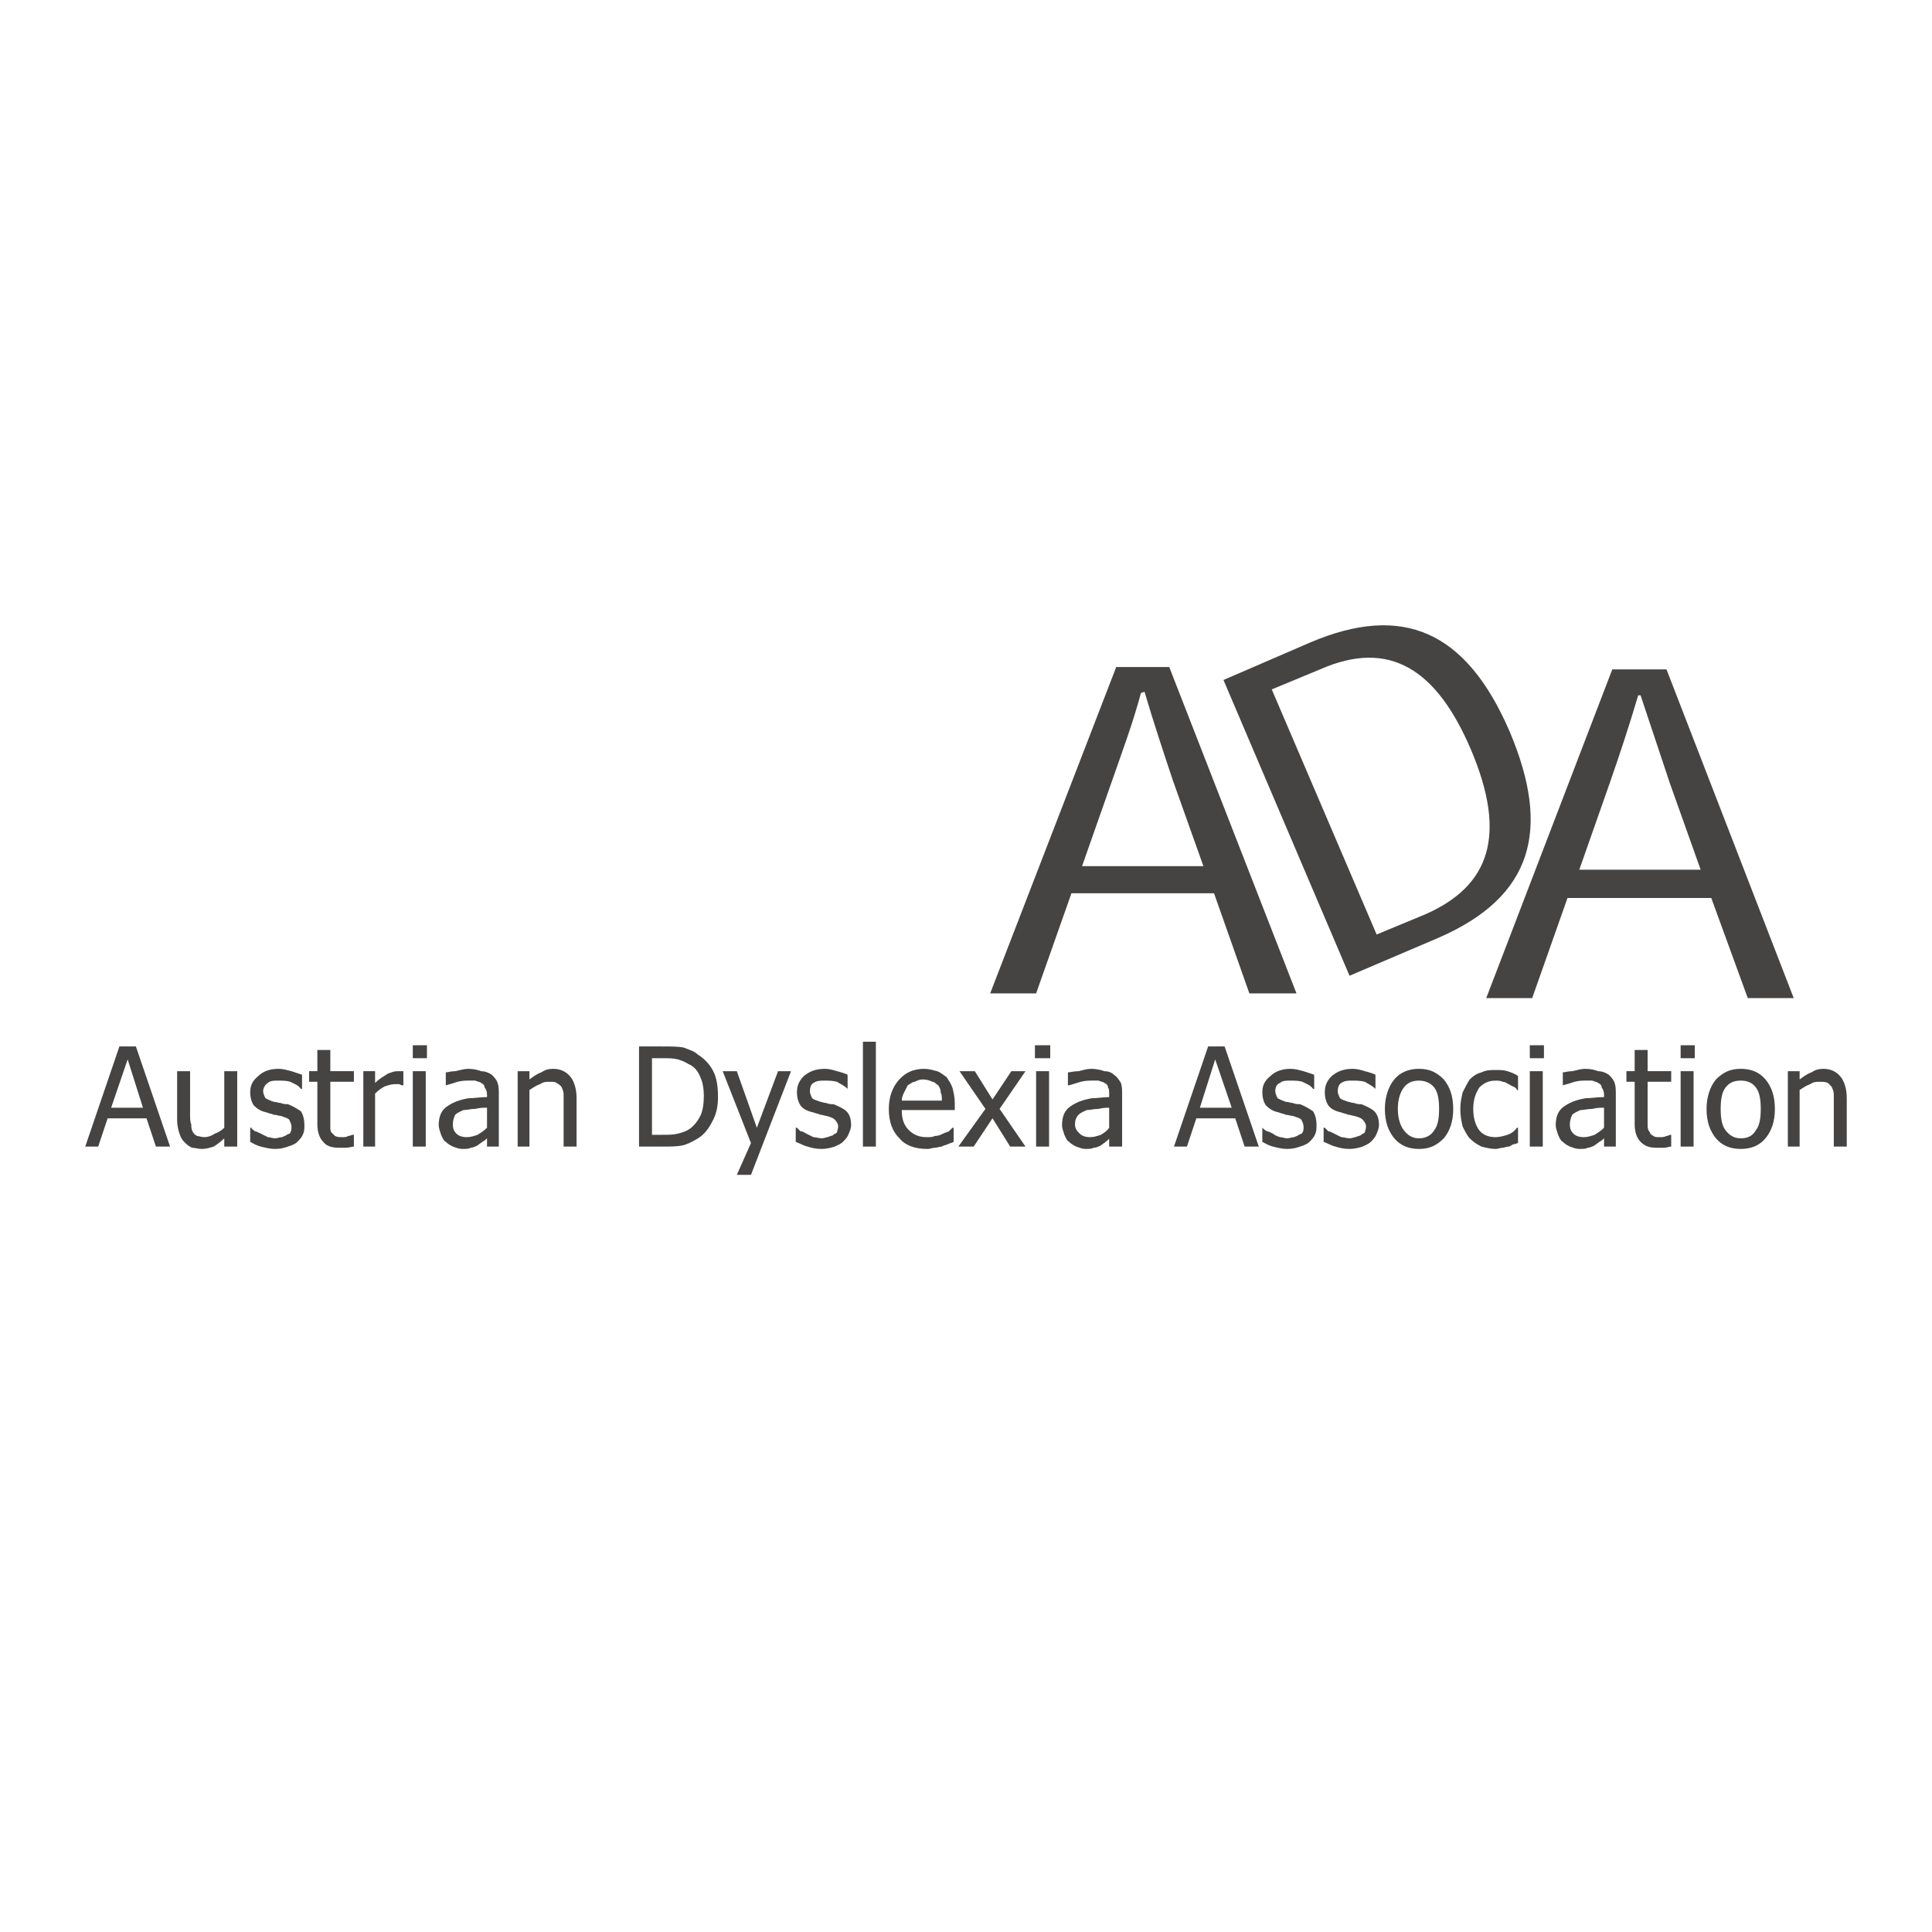
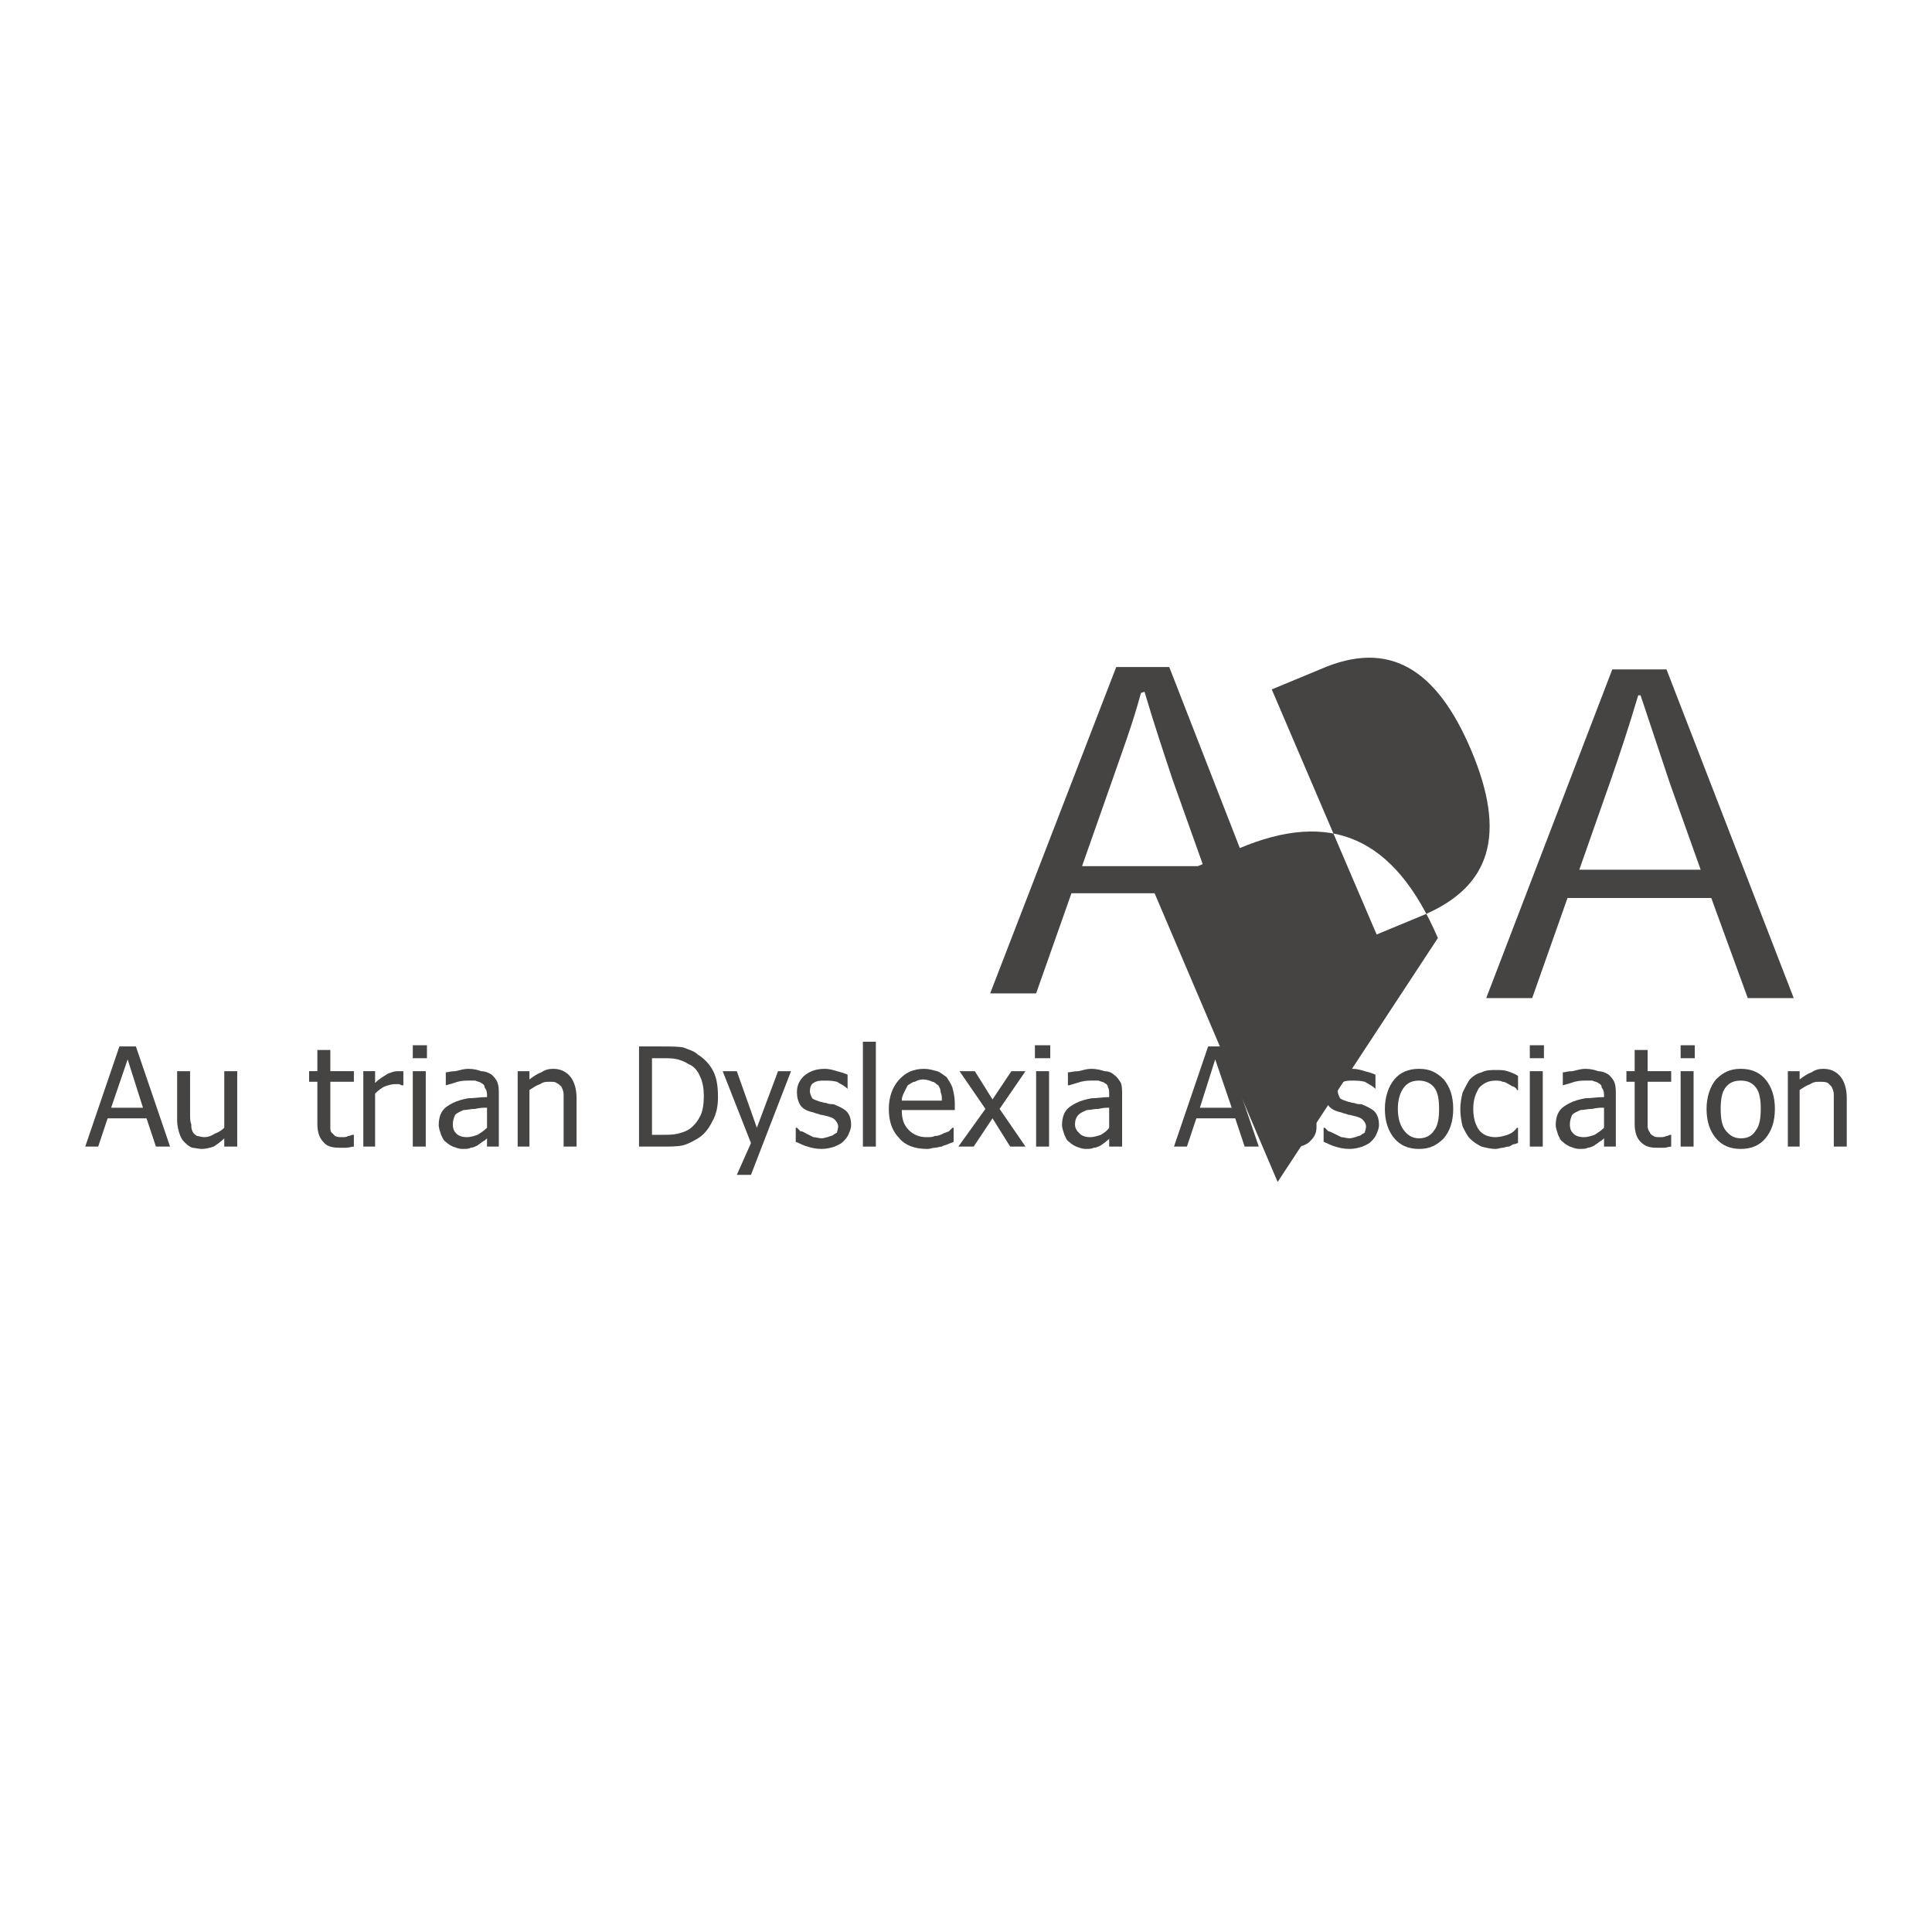
<svg xmlns="http://www.w3.org/2000/svg" version="1.0" id="Layer_1" x="0px" y="0px" width="192.756px" height="192.756px" viewBox="0 0 192.756 192.756" enable-background="new 0 0 192.756 192.756" xml:space="preserve">
  <g>
    <polygon fill-rule="evenodd" clip-rule="evenodd" fill="#FFFFFF" points="0,0 192.756,0 192.756,192.756 0,192.756 0,0  " />
    <path fill-rule="evenodd" clip-rule="evenodd" fill="#464443" d="M9.797,114.396l0.941-2.821h3.879l0.94,2.821h1.411l-3.409-9.992   h-1.646l-3.409,9.992H9.797L9.797,114.396z M11.09,110.516l1.646-4.819l1.528,4.819H11.09L11.09,110.516z" />
    <path fill-rule="evenodd" clip-rule="evenodd" fill="#464443" d="M23.669,106.872h-1.293v5.643c-0.235,0.235-0.588,0.47-0.94,0.588   c-0.353,0.234-0.706,0.353-1.058,0.353c-0.235,0-0.588-0.118-0.706-0.118c-0.235-0.117-0.353-0.234-0.47-0.47   s-0.118-0.47-0.118-0.705c-0.118-0.235-0.118-0.588-0.118-0.94v-4.35h-1.293v4.938c0,0.47,0.118,0.94,0.235,1.293   c0.117,0.353,0.235,0.588,0.47,0.822c0.235,0.235,0.47,0.471,0.823,0.588c0.235,0,0.587,0.118,0.94,0.118   c0.353,0,0.823-0.118,1.176-0.235c0.353-0.235,0.705-0.471,1.058-0.823v0.823h1.293V106.872L23.669,106.872z" />
-     <path fill-rule="evenodd" clip-rule="evenodd" fill="#464443" d="M28.724,114.396c0.353-0.118,0.706-0.235,0.94-0.471   c0.235-0.234,0.471-0.47,0.588-0.822c0.118-0.235,0.118-0.588,0.118-0.823c0-0.588-0.118-1.058-0.353-1.411   c-0.353-0.234-0.705-0.47-1.293-0.705c-0.235,0-0.47,0-0.705-0.117c-0.235,0-0.47-0.118-0.706-0.118   c-0.353-0.117-0.588-0.234-0.823-0.353c-0.118-0.234-0.235-0.47-0.235-0.705c0-0.353,0.235-0.705,0.47-0.823   c0.235-0.234,0.588-0.234,1.058-0.234c0.353,0,0.823,0,1.176,0.117c0.47,0.235,0.823,0.353,1.058,0.705h0.118v-1.41   c-0.353-0.117-0.706-0.235-1.058-0.353c-0.471-0.118-0.823-0.235-1.293-0.235c-0.823,0-1.528,0.235-1.998,0.705   c-0.588,0.471-0.823,0.94-0.823,1.646c0,0.47,0.118,0.939,0.353,1.293c0.353,0.353,0.706,0.587,1.293,0.705   c0.235,0.117,0.471,0.117,0.706,0.235c0.353,0,0.47,0.117,0.706,0.117c0.353,0.117,0.705,0.235,0.823,0.353   c0.118,0.235,0.235,0.471,0.235,0.706c0,0.234,0,0.47-0.118,0.587c0,0.118-0.118,0.118-0.353,0.235   c-0.117,0.117-0.235,0.117-0.47,0.235c-0.235,0-0.471,0.117-0.706,0.117s-0.47-0.117-0.706-0.117   c-0.235-0.118-0.47-0.235-0.705-0.353c-0.235-0.118-0.471-0.235-0.588-0.235c-0.118-0.117-0.353-0.235-0.353-0.353h-0.118v1.41   c0.235,0.118,0.587,0.353,1.058,0.471c0.47,0.117,0.94,0.235,1.411,0.235C28.019,114.631,28.371,114.513,28.724,114.396   L28.724,114.396L28.724,114.396z" />
    <path fill-rule="evenodd" clip-rule="evenodd" fill="#464443" d="M34.484,114.513c0.352,0,0.587-0.117,0.823-0.117v-1.176h-0.118   c-0.118,0-0.235,0.117-0.47,0.117c-0.118,0.118-0.353,0.118-0.588,0.118s-0.47,0-0.705-0.118c-0.118-0.117-0.235-0.234-0.353-0.353   c-0.117-0.117-0.117-0.353-0.117-0.587c0-0.235,0-0.471,0-0.823v-3.645h2.351v-1.058h-2.351v-2.116h-1.293v2.116H30.84v1.058h0.823   v4.232c0,0.822,0.235,1.41,0.588,1.763c0.353,0.471,0.94,0.588,1.646,0.588C34.014,114.513,34.249,114.513,34.484,114.513   L34.484,114.513L34.484,114.513z" />
    <path fill-rule="evenodd" clip-rule="evenodd" fill="#464443" d="M40.244,106.872c-0.117,0-0.235,0-0.235,0   c-0.118,0-0.235,0-0.353,0c-0.352,0-0.587,0.117-0.94,0.235c-0.353,0.234-0.823,0.47-1.293,0.939v-1.175h-1.175v7.523h1.175v-5.29   c0.353-0.353,0.706-0.588,0.94-0.705c0.353-0.118,0.706-0.235,1.058-0.235c0.118,0,0.353,0,0.353,0   c0.118,0,0.235,0.117,0.353,0.117h0.117V106.872L40.244,106.872z" />
    <path fill-rule="evenodd" clip-rule="evenodd" fill="#464443" d="M42.478,106.872h-1.293v7.523h1.293V106.872L42.478,106.872z    M42.596,104.285h-1.411v1.293h1.411V104.285L42.596,104.285z" />
    <path fill-rule="evenodd" clip-rule="evenodd" fill="#464443" d="M47.65,113.22c-0.353,0.117-0.705,0.235-1.058,0.235   c-0.47,0-0.823-0.118-1.058-0.353c-0.235-0.235-0.353-0.471-0.353-0.94c0-0.353,0.118-0.706,0.235-0.94   c0.235-0.235,0.588-0.354,0.823-0.471c0.353,0,0.706-0.117,1.176-0.117c0.47-0.118,0.823-0.118,1.175-0.118v1.999   C48.238,112.867,48.003,112.984,47.65,113.22L47.65,113.22L47.65,113.22z M48.591,114.396h1.176v-5.173c0-0.47,0-0.822-0.118-1.176   c-0.118-0.353-0.353-0.588-0.588-0.822c-0.353-0.235-0.706-0.353-1.058-0.353c-0.353-0.118-0.706-0.235-1.293-0.235   c-0.353,0-0.823,0.117-1.293,0.235c-0.47,0-0.705,0.117-0.94,0.117v1.293l0,0c0.47-0.117,0.823-0.235,1.175-0.353   c0.47-0.117,0.823-0.117,1.058-0.117s0.47,0,0.706,0c0.235,0.117,0.47,0.117,0.588,0.234c0.235,0.118,0.352,0.235,0.352,0.471   c0.118,0.117,0.235,0.353,0.235,0.705v0.235c-0.705,0-1.293,0.117-1.881,0.117c-0.588,0.118-1.058,0.235-1.528,0.471   c-0.47,0.235-0.823,0.47-1.058,0.822c-0.235,0.354-0.353,0.823-0.353,1.411c0,0.235,0.118,0.588,0.235,0.94   c0.118,0.235,0.235,0.588,0.47,0.705c0.235,0.235,0.47,0.353,0.705,0.471c0.353,0.117,0.588,0.235,0.94,0.235s0.706,0,0.823-0.118   c0.235,0,0.47-0.117,0.705-0.235c0.118-0.117,0.353-0.234,0.47-0.353c0.235-0.117,0.353-0.234,0.47-0.353V114.396L48.591,114.396z" />
    <path fill-rule="evenodd" clip-rule="evenodd" fill="#464443" d="M57.525,109.575c0-0.94-0.235-1.646-0.588-2.116   c-0.47-0.587-1.058-0.822-1.764-0.822c-0.47,0-0.823,0.117-1.175,0.353c-0.353,0.118-0.705,0.353-1.175,0.705v-0.822h-1.176v7.523   h1.176v-5.643c0.352-0.235,0.705-0.471,1.058-0.588c0.353-0.235,0.588-0.235,0.94-0.235s0.588,0,0.706,0.117   c0.235,0.118,0.353,0.235,0.47,0.354c0.118,0.234,0.235,0.47,0.235,0.822c0,0.235,0,0.588,0,0.94v4.232h1.293V109.575   L57.525,109.575z" />
    <path fill-rule="evenodd" clip-rule="evenodd" fill="#464443" d="M71.162,106.872c-0.353-0.706-0.94-1.294-1.528-1.646   c-0.353-0.353-0.823-0.47-1.411-0.705c-0.47-0.117-1.293-0.117-2.233-0.117h-2.233v9.992h2.351c0.706,0,1.411,0,1.999-0.118   c0.47-0.117,0.94-0.353,1.528-0.705s1.058-0.94,1.411-1.646c0.47-0.823,0.587-1.646,0.587-2.469   C71.632,108.4,71.515,107.577,71.162,106.872L71.162,106.872L71.162,106.872z M69.869,111.339c-0.235,0.471-0.588,0.94-1.059,1.293   c-0.353,0.235-0.705,0.353-1.175,0.471c-0.47,0.117-0.94,0.117-1.528,0.117h-1.058v-7.642h1.058c0.588,0,1.058,0,1.528,0.118   c0.353,0.117,0.705,0.235,1.058,0.47c0.588,0.235,0.941,0.706,1.176,1.293c0.235,0.471,0.353,1.176,0.353,1.882   C70.222,110.163,70.104,110.868,69.869,111.339L69.869,111.339L69.869,111.339z" />
    <polygon fill-rule="evenodd" clip-rule="evenodd" fill="#464443" points="77.627,106.872 75.512,112.515 73.513,106.872    72.103,106.872 74.924,114.043 73.513,117.217 74.924,117.217 78.921,106.872 77.627,106.872  " />
    <path fill-rule="evenodd" clip-rule="evenodd" fill="#464443" d="M83.271,114.396c0.235-0.118,0.587-0.235,0.823-0.471   c0.235-0.234,0.47-0.47,0.588-0.822c0.117-0.235,0.235-0.588,0.235-0.823c0-0.588-0.118-1.058-0.47-1.411   c-0.235-0.234-0.705-0.47-1.293-0.705c-0.235,0-0.471,0-0.706-0.117c-0.235,0-0.47-0.118-0.588-0.118   c-0.353-0.117-0.705-0.234-0.822-0.353c-0.118-0.234-0.235-0.47-0.235-0.705c0-0.353,0.117-0.705,0.353-0.823   c0.353-0.234,0.705-0.234,1.058-0.234c0.47,0,0.823,0,1.293,0.117c0.353,0.235,0.706,0.353,1.058,0.705l0,0v-1.41   c-0.235-0.117-0.588-0.235-1.058-0.353c-0.353-0.118-0.823-0.235-1.175-0.235c-0.94,0-1.528,0.235-2.116,0.705   c-0.471,0.471-0.706,0.94-0.706,1.646c0,0.47,0.118,0.939,0.353,1.293c0.235,0.353,0.705,0.587,1.293,0.705   c0.235,0.117,0.47,0.117,0.705,0.235c0.235,0,0.471,0.117,0.588,0.117c0.47,0.117,0.706,0.235,0.823,0.353   c0.235,0.235,0.353,0.471,0.353,0.706c0,0.234-0.118,0.47-0.118,0.587c-0.118,0.118-0.235,0.118-0.353,0.235   s-0.353,0.117-0.588,0.235c-0.118,0-0.353,0.117-0.588,0.117s-0.587-0.117-0.823-0.117c-0.235-0.118-0.47-0.235-0.706-0.353   c-0.235-0.118-0.353-0.235-0.587-0.235c-0.118-0.117-0.235-0.235-0.353-0.353h-0.118v1.41c0.353,0.118,0.706,0.353,1.176,0.471   c0.353,0.117,0.823,0.235,1.411,0.235C82.447,114.631,82.917,114.513,83.271,114.396L83.271,114.396z" />
    <polygon fill-rule="evenodd" clip-rule="evenodd" fill="#464443" points="87.385,103.933 86.092,103.933 86.092,114.396    87.385,114.396 87.385,103.933  " />
    <path fill-rule="evenodd" clip-rule="evenodd" fill="#464443" d="M93.263,114.513c0.235,0,0.47-0.117,0.705-0.117   c0.118-0.118,0.353-0.118,0.588-0.235c0.235-0.117,0.353-0.117,0.588-0.235v-1.41h-0.118c-0.118,0.117-0.235,0.235-0.353,0.353   c-0.235,0.117-0.353,0.117-0.588,0.235c-0.235,0.117-0.47,0.234-0.823,0.234c-0.235,0.118-0.47,0.118-0.823,0.118   c-0.706,0-1.293-0.235-1.764-0.705c-0.47-0.471-0.705-1.059-0.705-1.999h5.29v-0.705c0-0.588-0.118-1.058-0.235-1.528   c-0.118-0.353-0.353-0.705-0.588-1.059c-0.353-0.234-0.588-0.47-0.94-0.587c-0.47-0.118-0.823-0.235-1.293-0.235   c-1.058,0-1.881,0.353-2.586,1.176c-0.588,0.705-0.94,1.646-0.94,2.821c0,1.293,0.353,2.233,1.059,2.938   c0.587,0.705,1.528,1.059,2.821,1.059C92.792,114.631,93.027,114.513,93.263,114.513L93.263,114.513L93.263,114.513z    M89.971,109.811c0-0.353,0.118-0.588,0.235-0.822c0.118-0.235,0.235-0.471,0.353-0.706c0.235-0.117,0.471-0.353,0.706-0.353   c0.235-0.117,0.47-0.235,0.823-0.235c0.353,0,0.706,0.118,0.94,0.235c0.235,0,0.353,0.235,0.588,0.353   c0.118,0.235,0.235,0.353,0.235,0.706c0.118,0.234,0.118,0.47,0.118,0.822H89.971L89.971,109.811z" />
    <polygon fill-rule="evenodd" clip-rule="evenodd" fill="#464443" points="99.729,110.634 102.314,106.872 100.904,106.872    99.023,109.693 97.26,106.872 95.731,106.872 98.317,110.634 95.614,114.396 97.142,114.396 99.023,111.574 100.786,114.396    102.314,114.396 99.729,110.634  " />
    <path fill-rule="evenodd" clip-rule="evenodd" fill="#464443" d="M104.666,106.872h-1.293v7.523h1.293V106.872L104.666,106.872z    M104.783,104.285h-1.528v1.293h1.528V104.285L104.783,104.285z" />
    <path fill-rule="evenodd" clip-rule="evenodd" fill="#464443" d="M109.838,113.22c-0.353,0.117-0.705,0.235-1.058,0.235   c-0.471,0-0.823-0.118-1.058-0.353c-0.235-0.235-0.471-0.471-0.471-0.94c0-0.353,0.117-0.706,0.353-0.94   c0.235-0.235,0.588-0.354,0.823-0.471c0.353,0,0.705-0.117,1.175-0.117c0.471-0.118,0.823-0.118,1.059-0.118v1.999   C110.426,112.867,110.191,112.984,109.838,113.22L109.838,113.22L109.838,113.22z M110.661,114.396h1.293v-5.173   c0-0.47,0-0.822-0.117-1.176c-0.235-0.353-0.353-0.588-0.705-0.822c-0.235-0.235-0.588-0.353-0.94-0.353   c-0.354-0.118-0.823-0.235-1.294-0.235c-0.47,0-0.822,0.117-1.293,0.235c-0.47,0-0.823,0.117-1.058,0.117v1.293h0.117   c0.353-0.117,0.823-0.235,1.176-0.353c0.47-0.117,0.823-0.117,1.058-0.117c0.235,0,0.471,0,0.705,0   c0.235,0.117,0.471,0.117,0.589,0.234c0.234,0.118,0.353,0.235,0.353,0.471c0.117,0.117,0.117,0.353,0.117,0.705v0.235   c-0.588,0-1.176,0.117-1.764,0.117c-0.588,0.118-1.058,0.235-1.528,0.471c-0.47,0.235-0.822,0.47-1.058,0.822   c-0.235,0.354-0.353,0.823-0.353,1.411c0,0.235,0.117,0.588,0.234,0.94c0.118,0.235,0.235,0.588,0.471,0.705   c0.235,0.235,0.471,0.353,0.705,0.471c0.354,0.117,0.588,0.235,0.94,0.235c0.354,0,0.588,0,0.823-0.118   c0.235,0,0.47-0.117,0.705-0.235c0.118-0.117,0.354-0.234,0.471-0.353c0.117-0.117,0.353-0.234,0.353-0.353V114.396   L110.661,114.396z" />
    <path fill-rule="evenodd" clip-rule="evenodd" fill="#464443" d="M118.42,114.396l0.94-2.821h3.879l0.94,2.821h1.411l-3.409-9.992   h-1.646l-3.408,9.992H118.42L118.42,114.396z M119.713,110.516l1.528-4.819l1.646,4.819H119.713L119.713,110.516z" />
    <path fill-rule="evenodd" clip-rule="evenodd" fill="#464443" d="M129.705,114.396c0.353-0.118,0.706-0.235,0.94-0.471   c0.235-0.234,0.471-0.47,0.588-0.822c0.117-0.235,0.117-0.588,0.117-0.823c0-0.588-0.117-1.058-0.352-1.411   c-0.354-0.234-0.706-0.47-1.294-0.705c-0.235,0-0.47,0-0.705-0.117c-0.235,0-0.47-0.118-0.705-0.118   c-0.353-0.117-0.588-0.234-0.823-0.353c-0.117-0.234-0.235-0.47-0.235-0.705c0-0.353,0.118-0.705,0.471-0.823   c0.235-0.234,0.588-0.234,1.058-0.234c0.353,0,0.823,0,1.176,0.117c0.471,0.235,0.823,0.353,1.059,0.705h0.117v-1.41   c-0.353-0.117-0.705-0.235-1.059-0.353c-0.47-0.118-0.822-0.235-1.293-0.235c-0.822,0-1.528,0.235-1.998,0.705   c-0.588,0.471-0.823,0.94-0.823,1.646c0,0.47,0.117,0.939,0.353,1.293c0.353,0.353,0.706,0.587,1.294,0.705   c0.234,0.117,0.47,0.117,0.705,0.235c0.235,0,0.47,0.117,0.705,0.117c0.353,0.117,0.705,0.235,0.823,0.353   c0.117,0.235,0.234,0.471,0.234,0.706c0,0.234,0,0.47-0.117,0.587c0,0.118-0.117,0.118-0.353,0.235   c-0.118,0.117-0.235,0.117-0.471,0.235c-0.234,0-0.47,0.117-0.705,0.117s-0.47-0.117-0.705-0.117   c-0.353-0.118-0.588-0.235-0.705-0.353c-0.235-0.118-0.471-0.235-0.588-0.235c-0.235-0.117-0.354-0.235-0.471-0.353l0,0v1.41   c0.235,0.118,0.588,0.353,1.059,0.471c0.47,0.117,0.94,0.235,1.41,0.235C129,114.631,129.353,114.513,129.705,114.396   L129.705,114.396L129.705,114.396z" />
    <path fill-rule="evenodd" clip-rule="evenodd" fill="#464443" d="M135.936,114.396c0.235-0.118,0.588-0.235,0.823-0.471   c0.235-0.234,0.47-0.47,0.588-0.822c0.117-0.235,0.235-0.588,0.235-0.823c0-0.588-0.118-1.058-0.471-1.411   c-0.235-0.234-0.705-0.47-1.293-0.705c-0.235,0-0.471,0-0.705-0.117c-0.235,0-0.471-0.118-0.588-0.118   c-0.353-0.117-0.706-0.234-0.823-0.353c-0.117-0.234-0.235-0.47-0.235-0.705c0-0.353,0.118-0.705,0.353-0.823   c0.354-0.234,0.706-0.234,1.059-0.234c0.47,0,0.823,0,1.293,0.117c0.353,0.235,0.705,0.353,1.058,0.705l0,0v-1.41   c-0.234-0.117-0.587-0.235-1.058-0.353c-0.353-0.118-0.823-0.235-1.176-0.235c-0.94,0-1.528,0.235-2.116,0.705   c-0.47,0.471-0.705,0.94-0.705,1.646c0,0.47,0.117,0.939,0.353,1.293c0.235,0.353,0.706,0.587,1.293,0.705   c0.235,0.117,0.471,0.117,0.706,0.235c0.234,0,0.47,0.117,0.588,0.117c0.47,0.117,0.705,0.235,0.822,0.353   c0.235,0.235,0.354,0.471,0.354,0.706c0,0.234-0.118,0.47-0.118,0.587c-0.117,0.118-0.235,0.118-0.353,0.235   s-0.353,0.117-0.588,0.235c-0.117,0-0.353,0.117-0.588,0.117s-0.588-0.117-0.823-0.117c-0.234-0.118-0.47-0.235-0.705-0.353   c-0.235-0.118-0.47-0.235-0.588-0.235c-0.117-0.117-0.235-0.235-0.353-0.353h-0.117v1.41c0.353,0.118,0.705,0.353,1.176,0.471   c0.353,0.117,0.822,0.235,1.41,0.235C135.113,114.631,135.583,114.513,135.936,114.396L135.936,114.396L135.936,114.396z" />
    <path fill-rule="evenodd" clip-rule="evenodd" fill="#464443" d="M144.047,107.694c-0.705-0.705-1.41-1.058-2.469-1.058   c-1.058,0-1.88,0.353-2.468,1.058c-0.588,0.706-0.941,1.764-0.941,2.939c0,1.293,0.354,2.233,0.941,2.938s1.41,1.059,2.468,1.059   c1.059,0,1.764-0.354,2.469-1.059c0.588-0.705,0.941-1.646,0.941-2.938S144.635,108.4,144.047,107.694L144.047,107.694   L144.047,107.694z M143.106,112.75c-0.353,0.587-0.939,0.822-1.528,0.822c-0.705,0-1.176-0.353-1.527-0.822   c-0.353-0.471-0.588-1.176-0.588-2.116s0.235-1.646,0.588-2.116c0.352-0.471,0.822-0.705,1.527-0.705   c0.589,0,1.176,0.234,1.528,0.705s0.471,1.176,0.471,2.116S143.459,112.279,143.106,112.75L143.106,112.75L143.106,112.75z" />
    <path fill-rule="evenodd" clip-rule="evenodd" fill="#464443" d="M149.925,114.513c0.118,0,0.354-0.117,0.588-0.117   c0.118,0,0.235-0.118,0.471-0.235c0.234,0,0.353-0.117,0.47-0.117v-1.528h-0.117c-0.235,0.353-0.588,0.588-0.94,0.705   s-0.823,0.235-1.176,0.235c-0.705,0-1.293-0.235-1.646-0.705c-0.353-0.471-0.588-1.176-0.588-2.116s0.235-1.528,0.588-2.116   c0.47-0.471,0.94-0.705,1.646-0.705c0.235,0,0.471,0,0.705,0.117c0.235,0,0.354,0.117,0.588,0.235   c0.235,0.117,0.354,0.235,0.471,0.235c0.234,0.117,0.353,0.234,0.353,0.353h0.117v-1.411c-0.353-0.234-0.705-0.353-1.058-0.47   c-0.353-0.118-0.705-0.118-1.176-0.118c-0.47,0-0.94,0-1.41,0.235c-0.471,0.118-0.823,0.353-1.176,0.705   c-0.235,0.353-0.471,0.823-0.706,1.294c-0.117,0.47-0.234,1.058-0.234,1.646c0,0.705,0.117,1.293,0.234,1.764   c0.235,0.47,0.471,0.939,0.706,1.175c0.353,0.353,0.705,0.588,1.176,0.823c0.47,0.117,0.94,0.235,1.41,0.235   C149.455,114.631,149.69,114.513,149.925,114.513L149.925,114.513L149.925,114.513z" />
    <path fill-rule="evenodd" clip-rule="evenodd" fill="#464443" d="M153.922,106.872h-1.293v7.523h1.293V106.872L153.922,106.872z    M154.04,104.285h-1.411v1.293h1.411V104.285L154.04,104.285z" />
    <path fill-rule="evenodd" clip-rule="evenodd" fill="#464443" d="M159.095,113.22c-0.353,0.117-0.705,0.235-1.059,0.235   c-0.47,0-0.822-0.118-1.058-0.353c-0.235-0.235-0.353-0.471-0.353-0.94c0-0.353,0.117-0.706,0.235-0.94   c0.234-0.235,0.588-0.354,0.822-0.471c0.353,0,0.706-0.117,1.176-0.117c0.47-0.118,0.823-0.118,1.176-0.118v1.999   C159.683,112.867,159.447,112.984,159.095,113.22L159.095,113.22L159.095,113.22z M160.035,114.396h1.176v-5.173   c0-0.47,0-0.822-0.118-1.176c-0.117-0.353-0.353-0.588-0.587-0.822c-0.354-0.235-0.706-0.353-1.059-0.353   c-0.353-0.118-0.705-0.235-1.293-0.235c-0.353,0-0.823,0.117-1.293,0.235c-0.471,0-0.705,0.117-0.94,0.117v1.293l0,0   c0.47-0.117,0.822-0.235,1.175-0.353c0.471-0.117,0.823-0.117,1.059-0.117s0.47,0,0.705,0c0.235,0.117,0.47,0.117,0.588,0.234   c0.235,0.118,0.353,0.235,0.353,0.471c0.117,0.117,0.235,0.353,0.235,0.705v0.235c-0.706,0-1.293,0.117-1.881,0.117   c-0.588,0.118-1.059,0.235-1.528,0.471s-0.823,0.47-1.058,0.822c-0.235,0.354-0.354,0.823-0.354,1.411   c0,0.235,0.118,0.588,0.235,0.94c0.118,0.235,0.235,0.588,0.471,0.705c0.235,0.235,0.47,0.353,0.705,0.471   c0.353,0.117,0.588,0.235,0.94,0.235s0.705,0,0.823-0.118c0.234,0,0.47-0.117,0.705-0.235c0.117-0.117,0.353-0.234,0.471-0.353   c0.234-0.117,0.352-0.234,0.47-0.353V114.396L160.035,114.396z" />
    <path fill-rule="evenodd" clip-rule="evenodd" fill="#464443" d="M166.03,114.513c0.235,0,0.471-0.117,0.706-0.117v-1.176h-0.118   c0,0-0.235,0.117-0.353,0.117c-0.235,0.118-0.471,0.118-0.588,0.118c-0.353,0-0.588,0-0.705-0.118   c-0.235-0.117-0.353-0.234-0.353-0.353c-0.118-0.117-0.235-0.353-0.235-0.587c0-0.235,0-0.471,0-0.823v-3.645h2.352v-1.058h-2.352   v-2.116h-1.293v2.116h-0.823v1.058h0.823v4.232c0,0.822,0.234,1.41,0.588,1.763c0.47,0.471,0.94,0.588,1.646,0.588   C165.561,114.513,165.795,114.513,166.03,114.513L166.03,114.513L166.03,114.513z" />
    <path fill-rule="evenodd" clip-rule="evenodd" fill="#464443" d="M168.969,106.872h-1.292v7.523h1.292V106.872L168.969,106.872z    M169.087,104.285h-1.41v1.293h1.41V104.285L169.087,104.285z" />
    <path fill-rule="evenodd" clip-rule="evenodd" fill="#464443" d="M176.141,107.694c-0.588-0.705-1.411-1.058-2.469-1.058   c-1.059,0-1.764,0.353-2.469,1.058c-0.588,0.706-0.94,1.764-0.94,2.939c0,1.293,0.353,2.233,0.94,2.938s1.41,1.059,2.469,1.059   c1.058,0,1.881-0.354,2.469-1.059s0.94-1.646,0.94-2.938S176.729,108.4,176.141,107.694L176.141,107.694L176.141,107.694z    M175.2,112.75c-0.353,0.587-0.823,0.822-1.528,0.822s-1.176-0.353-1.528-0.822c-0.353-0.471-0.471-1.176-0.471-2.116   s0.118-1.646,0.471-2.116s0.823-0.705,1.528-0.705s1.176,0.234,1.528,0.705s0.47,1.176,0.47,2.116S175.553,112.279,175.2,112.75   L175.2,112.75L175.2,112.75z" />
    <path fill-rule="evenodd" clip-rule="evenodd" fill="#464443" d="M184.252,109.575c0-0.94-0.235-1.646-0.588-2.116   c-0.471-0.587-1.058-0.822-1.764-0.822c-0.47,0-0.822,0.117-1.176,0.353c-0.353,0.118-0.705,0.353-1.175,0.705v-0.822h-1.176v7.523   h1.176v-5.643c0.353-0.235,0.705-0.471,1.058-0.588c0.353-0.235,0.588-0.235,0.94-0.235s0.588,0,0.823,0.117   c0.117,0.118,0.235,0.235,0.353,0.354c0.117,0.234,0.235,0.47,0.235,0.822c0,0.235,0,0.588,0,0.94v4.232h1.293V109.575   L184.252,109.575z" />
    <path fill-rule="evenodd" clip-rule="evenodd" fill="#464443" d="M121.123,89.121l3.527,9.993h4.702l-12.696-32.564h-5.29   L98.788,99.113h4.585l3.526-9.993H121.123L121.123,89.121z M120.065,86.417h-12.108l3.057-8.699   c0.94-2.704,1.998-5.525,2.821-8.581l0.354-0.118c0.939,3.174,1.88,5.996,2.82,8.817L120.065,86.417L120.065,86.417z" />
-     <path fill-rule="evenodd" clip-rule="evenodd" fill="#464443" d="M143.459,93.588c9.522-4.115,11.286-10.815,7.172-20.573   c-4.35-10.11-10.698-12.814-19.867-8.934l-8.699,3.762l12.578,29.507L143.459,93.588L143.459,93.588z M137.347,93.235   l-10.463-24.452l4.819-1.999c6.937-3.056,11.639,0,15.048,7.994c3.645,8.581,1.881,13.637-4.584,16.458L137.347,93.235   L137.347,93.235z" />
+     <path fill-rule="evenodd" clip-rule="evenodd" fill="#464443" d="M143.459,93.588c-4.35-10.11-10.698-12.814-19.867-8.934l-8.699,3.762l12.578,29.507L143.459,93.588L143.459,93.588z M137.347,93.235   l-10.463-24.452l4.819-1.999c6.937-3.056,11.639,0,15.048,7.994c3.645,8.581,1.881,13.637-4.584,16.458L137.347,93.235   L137.347,93.235z" />
    <path fill-rule="evenodd" clip-rule="evenodd" fill="#464443" d="M170.733,89.591l3.644,9.992h4.585l-12.696-32.798h-5.408   l-12.578,32.798h4.585l3.526-9.992H170.733L170.733,89.591z M169.675,86.77h-12.108l3.057-8.699   c0.94-2.704,1.881-5.525,2.821-8.699h0.235c1.058,3.174,1.998,5.995,2.938,8.817L169.675,86.77L169.675,86.77z" />
  </g>
</svg>